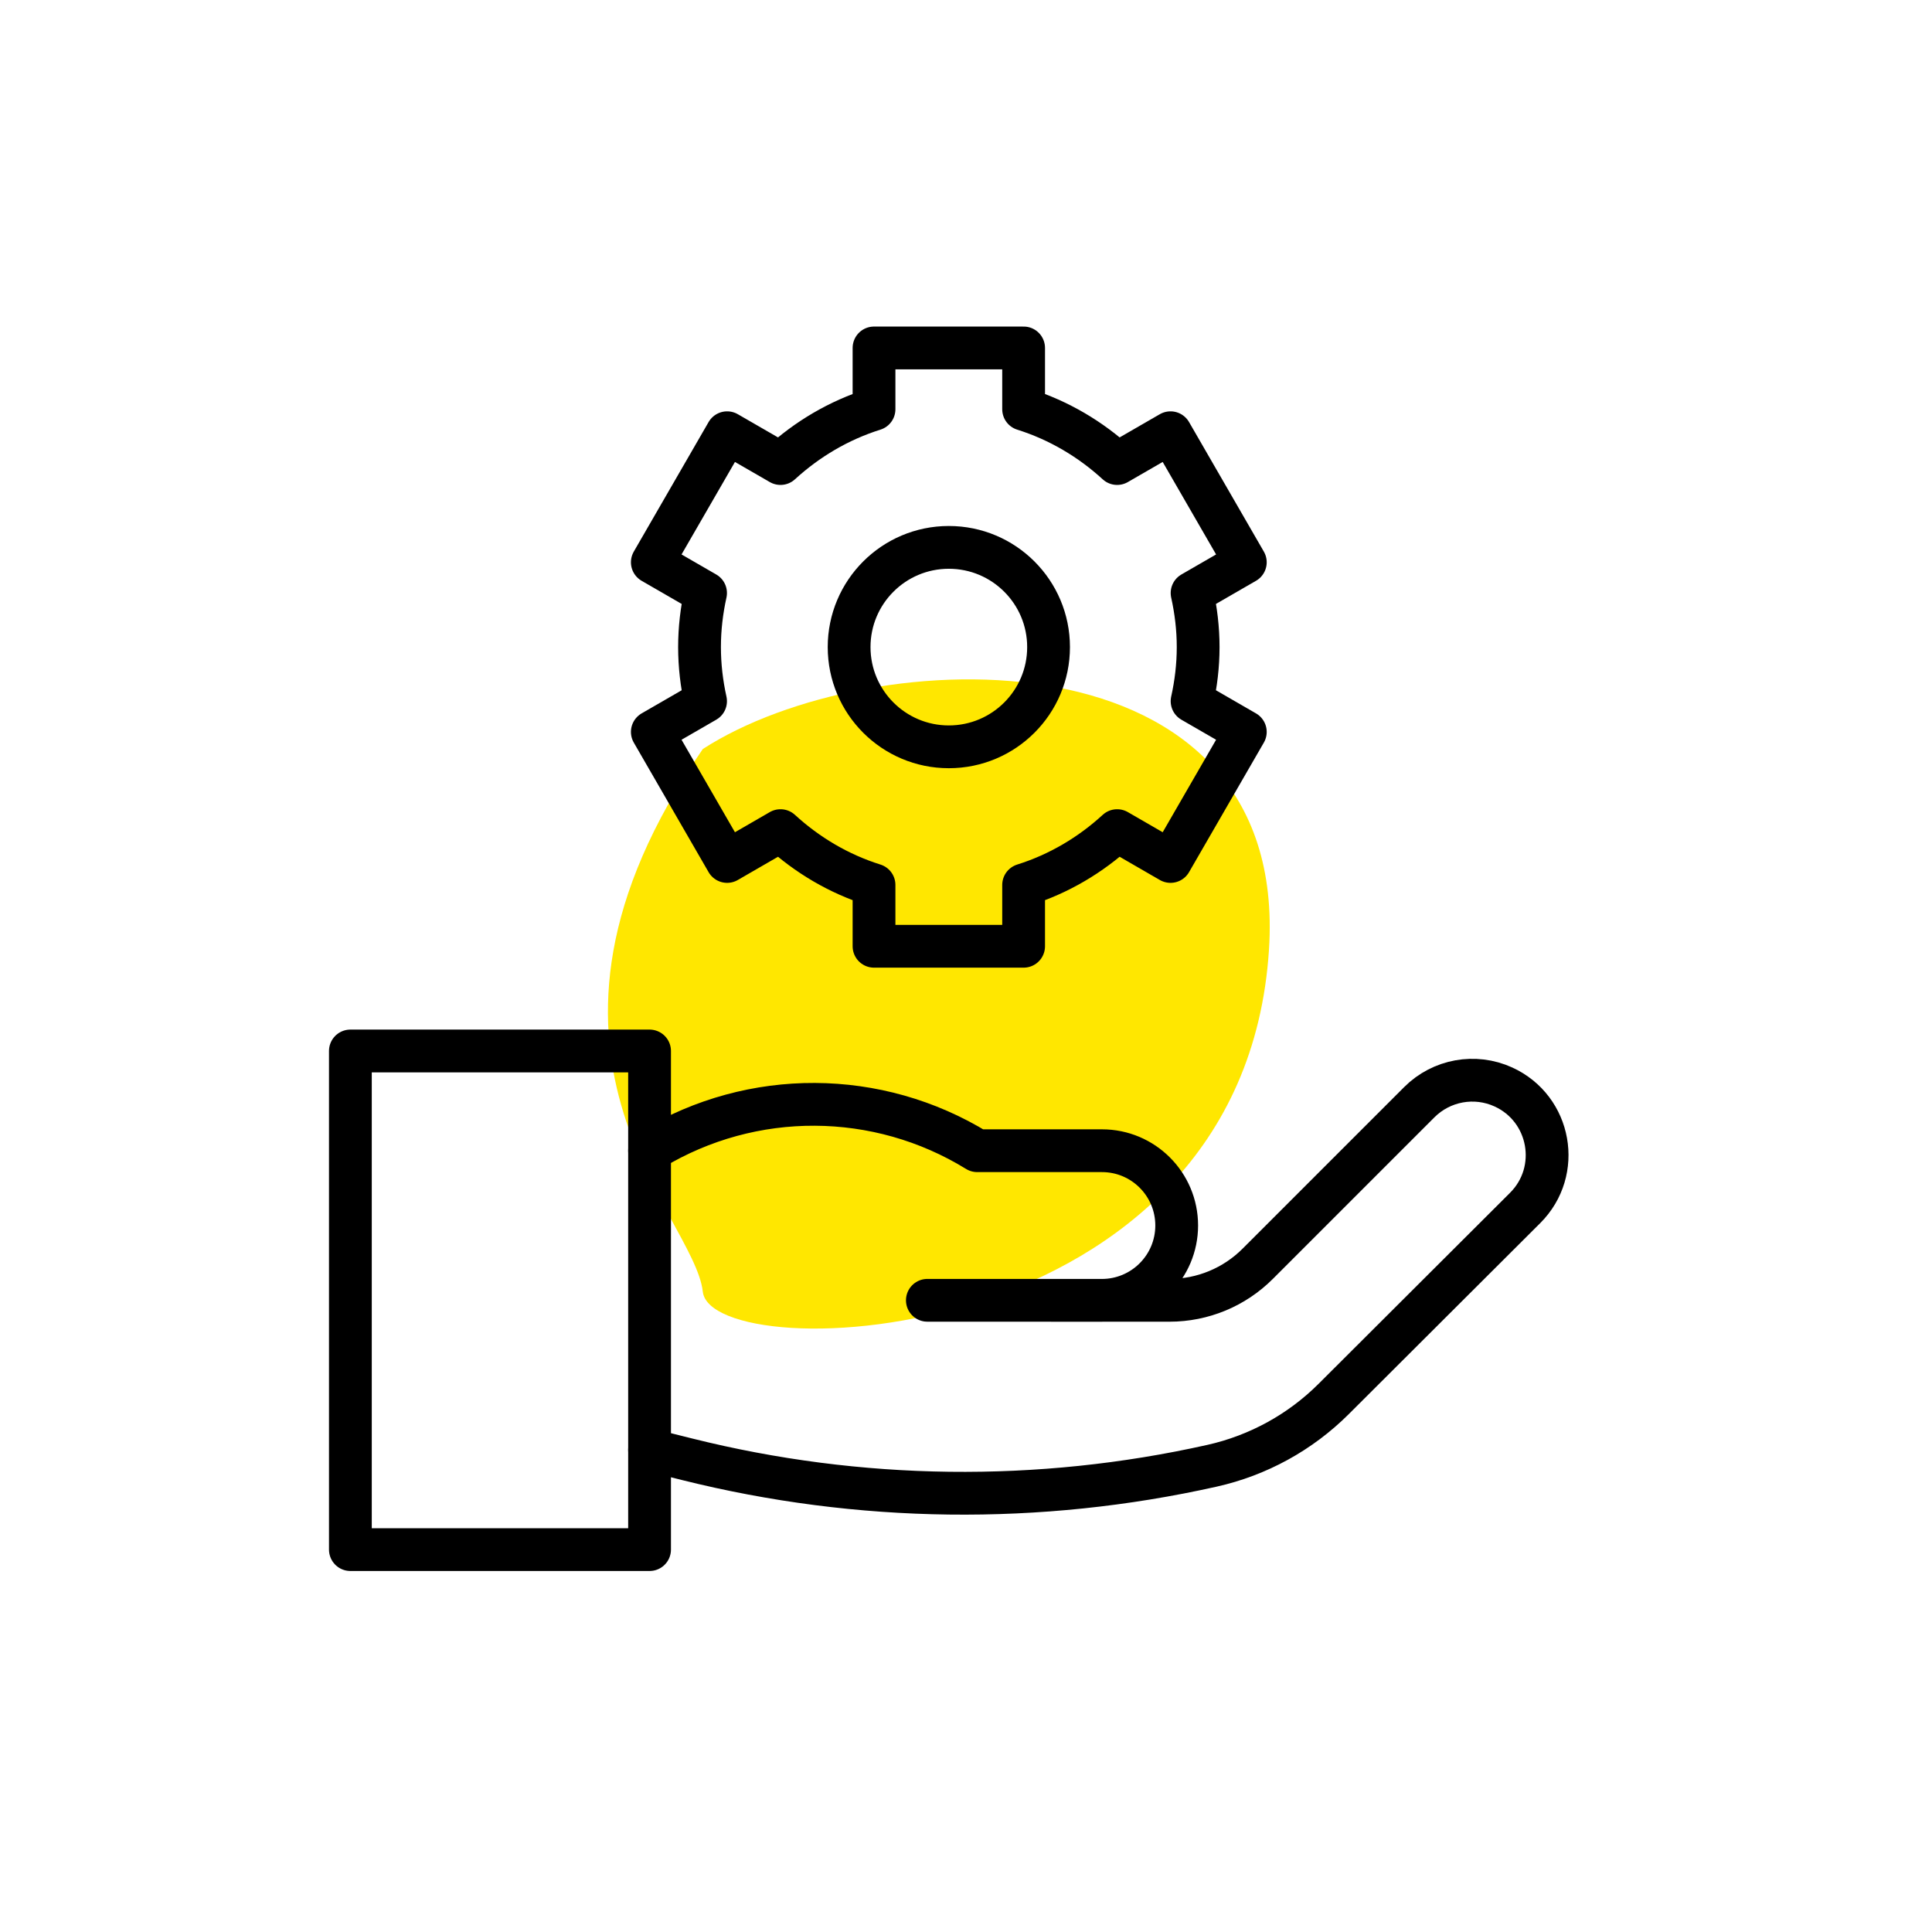
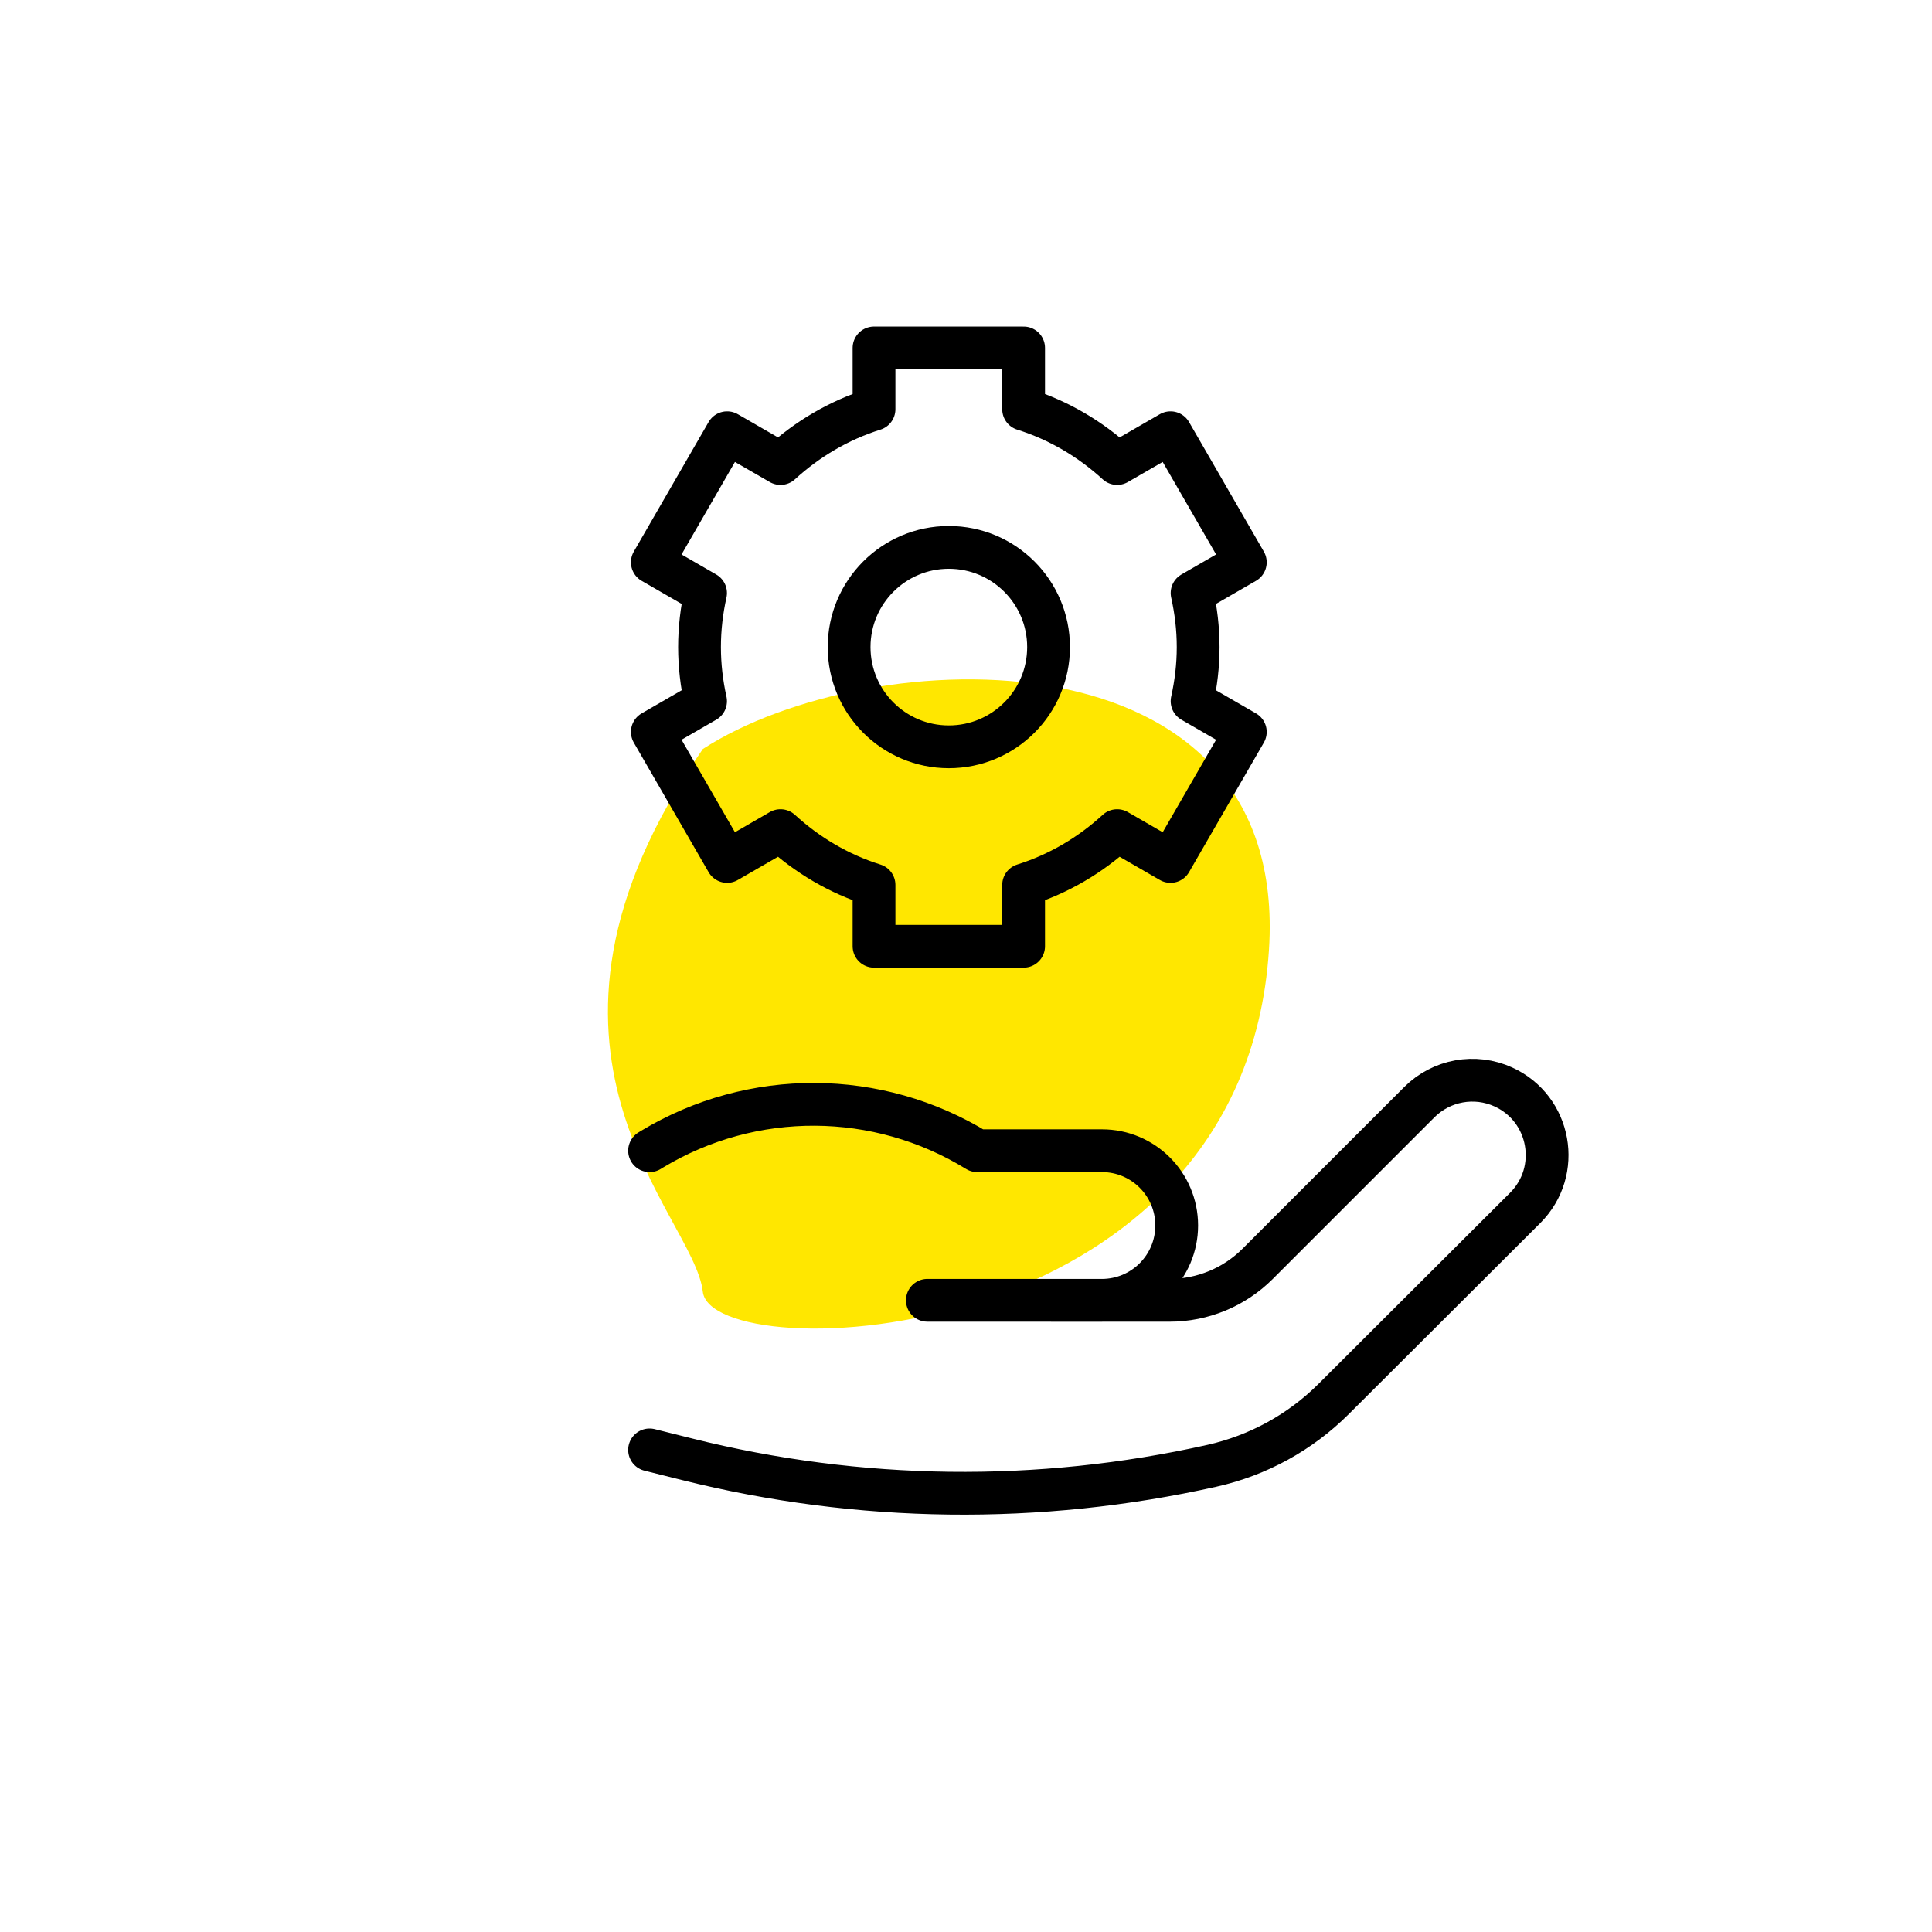
<svg xmlns="http://www.w3.org/2000/svg" width="56" height="56" viewBox="0 0 56 56" fill="none">
  <path d="M36.782 27.527C37.387 18.154 25.252 18.556 20.371 21.711C14.312 30.498 20.119 35.187 20.371 37.44C20.624 39.693 36.026 39.242 36.782 27.527Z" fill="#FFE700" />
  <mask id="mask0_25148_5579" style="mask-type:luminance" maskUnits="userSpaceOnUse" x="9" y="9" width="37" height="37">
    <path d="M9 9H46V46H9V9Z" fill="white" />
  </mask>
  <g mask="url(#mask0_25148_5579)">
    <path d="M18.828 33.354L18.903 33.308C21.805 31.561 25.44 31.578 28.326 33.354C28.326 33.354 30.259 33.354 31.94 33.354C33.137 33.353 34.107 34.324 34.107 35.521V35.522C34.107 36.72 33.135 37.691 31.937 37.691L26.88 37.69H33.901C34.86 37.69 35.778 37.31 36.455 36.632C37.492 35.595 39.197 33.89 41.14 31.947C41.781 31.306 42.753 31.13 43.576 31.506C44.953 32.135 45.278 33.945 44.206 35.014L38.657 40.55C37.689 41.516 36.466 42.187 35.131 42.486C30.113 43.609 24.902 43.544 19.913 42.297L18.828 42.026" stroke="black" stroke-width="1.24" stroke-miterlimit="10" stroke-linecap="round" stroke-linejoin="round" />
-     <path d="M10.156 30.463H18.828V44.916H10.156V30.463Z" stroke="black" stroke-width="1.24" stroke-miterlimit="10" stroke-linecap="round" stroke-linejoin="round" />
    <path d="M27.502 21.647C25.906 21.647 24.612 20.353 24.612 18.756C24.612 17.16 25.906 15.866 27.502 15.866C29.099 15.866 30.393 17.16 30.393 18.756C30.393 20.353 29.099 21.647 27.502 21.647ZM34.729 18.756C34.729 18.217 34.665 17.694 34.553 17.189L36.096 16.298L33.928 12.543L32.381 13.436C31.611 12.73 30.692 12.183 29.67 11.862V10.085H25.334V11.862C24.312 12.183 23.394 12.73 22.623 13.436L21.076 12.543L18.908 16.298L20.451 17.189C20.339 17.694 20.276 18.217 20.276 18.756C20.276 19.295 20.339 19.819 20.451 20.324L18.908 21.215L21.076 24.97L22.623 24.076C23.394 24.783 24.312 25.33 25.334 25.651V27.428H29.67V25.651C30.692 25.33 31.611 24.783 32.381 24.076L33.928 24.97L36.096 21.215L34.553 20.324C34.665 19.819 34.729 19.295 34.729 18.756Z" stroke="black" stroke-width="1.24" stroke-miterlimit="10" stroke-linecap="round" stroke-linejoin="round" />
  </g>
</svg>